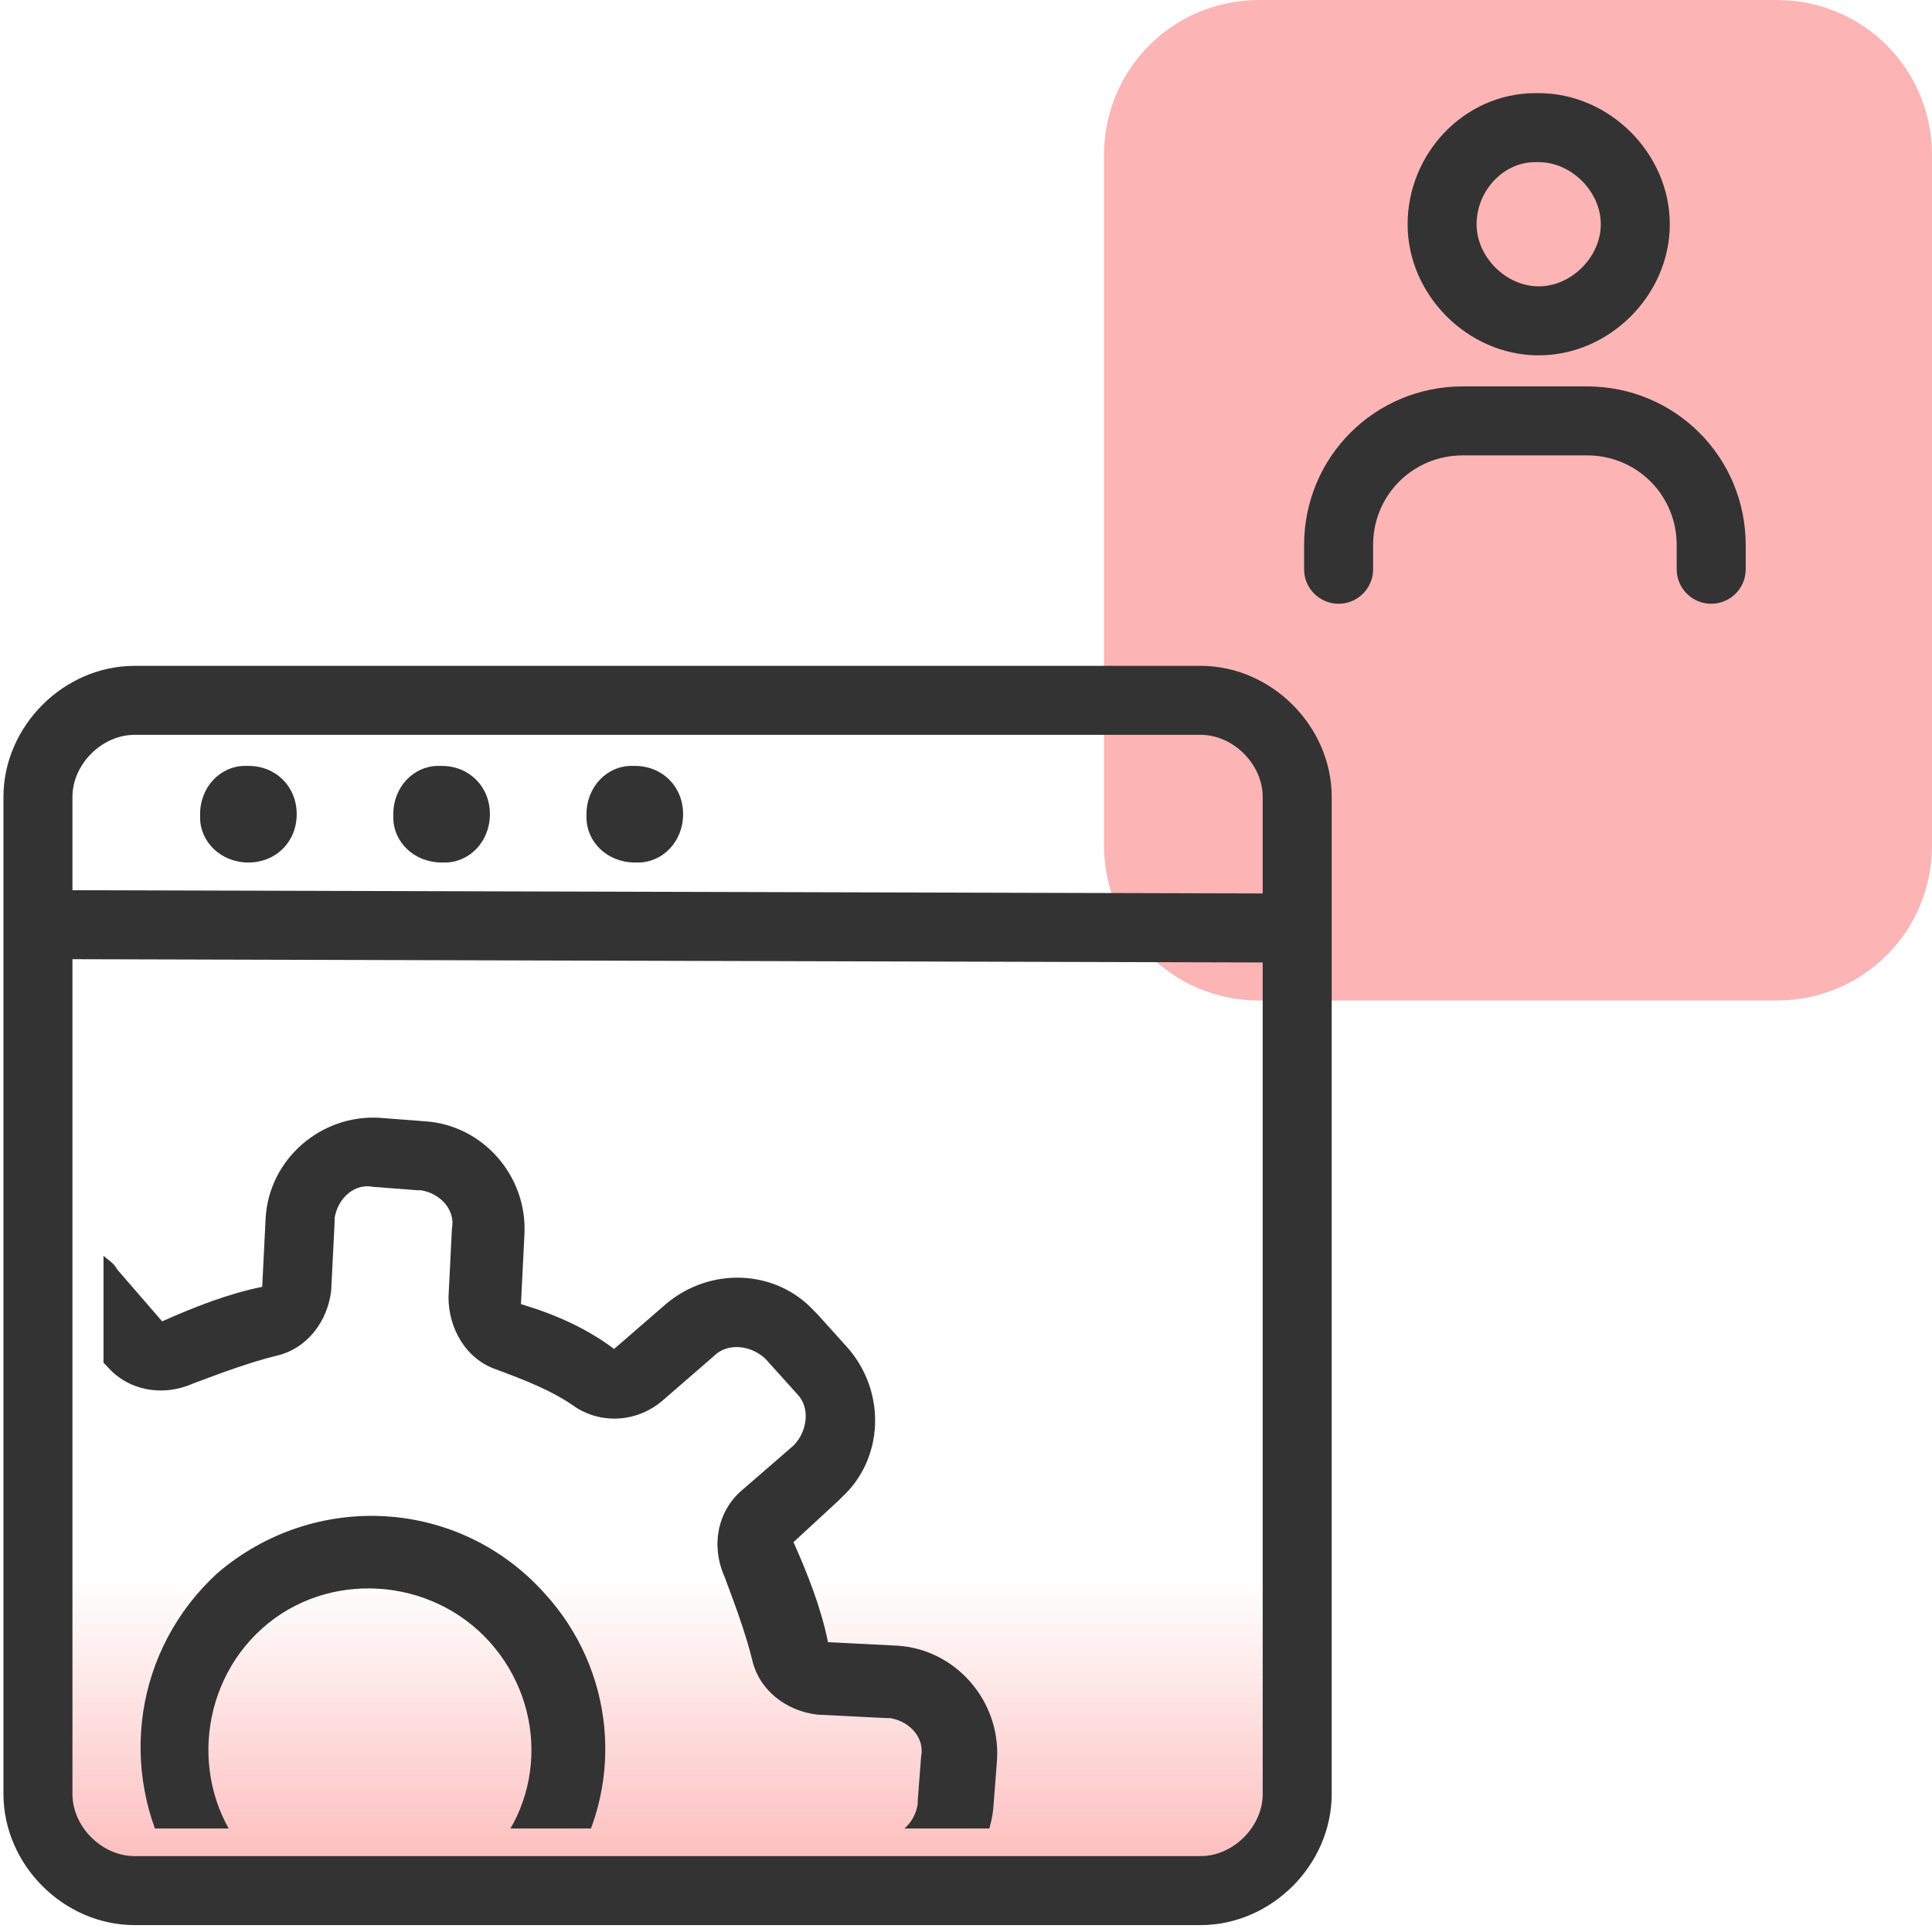
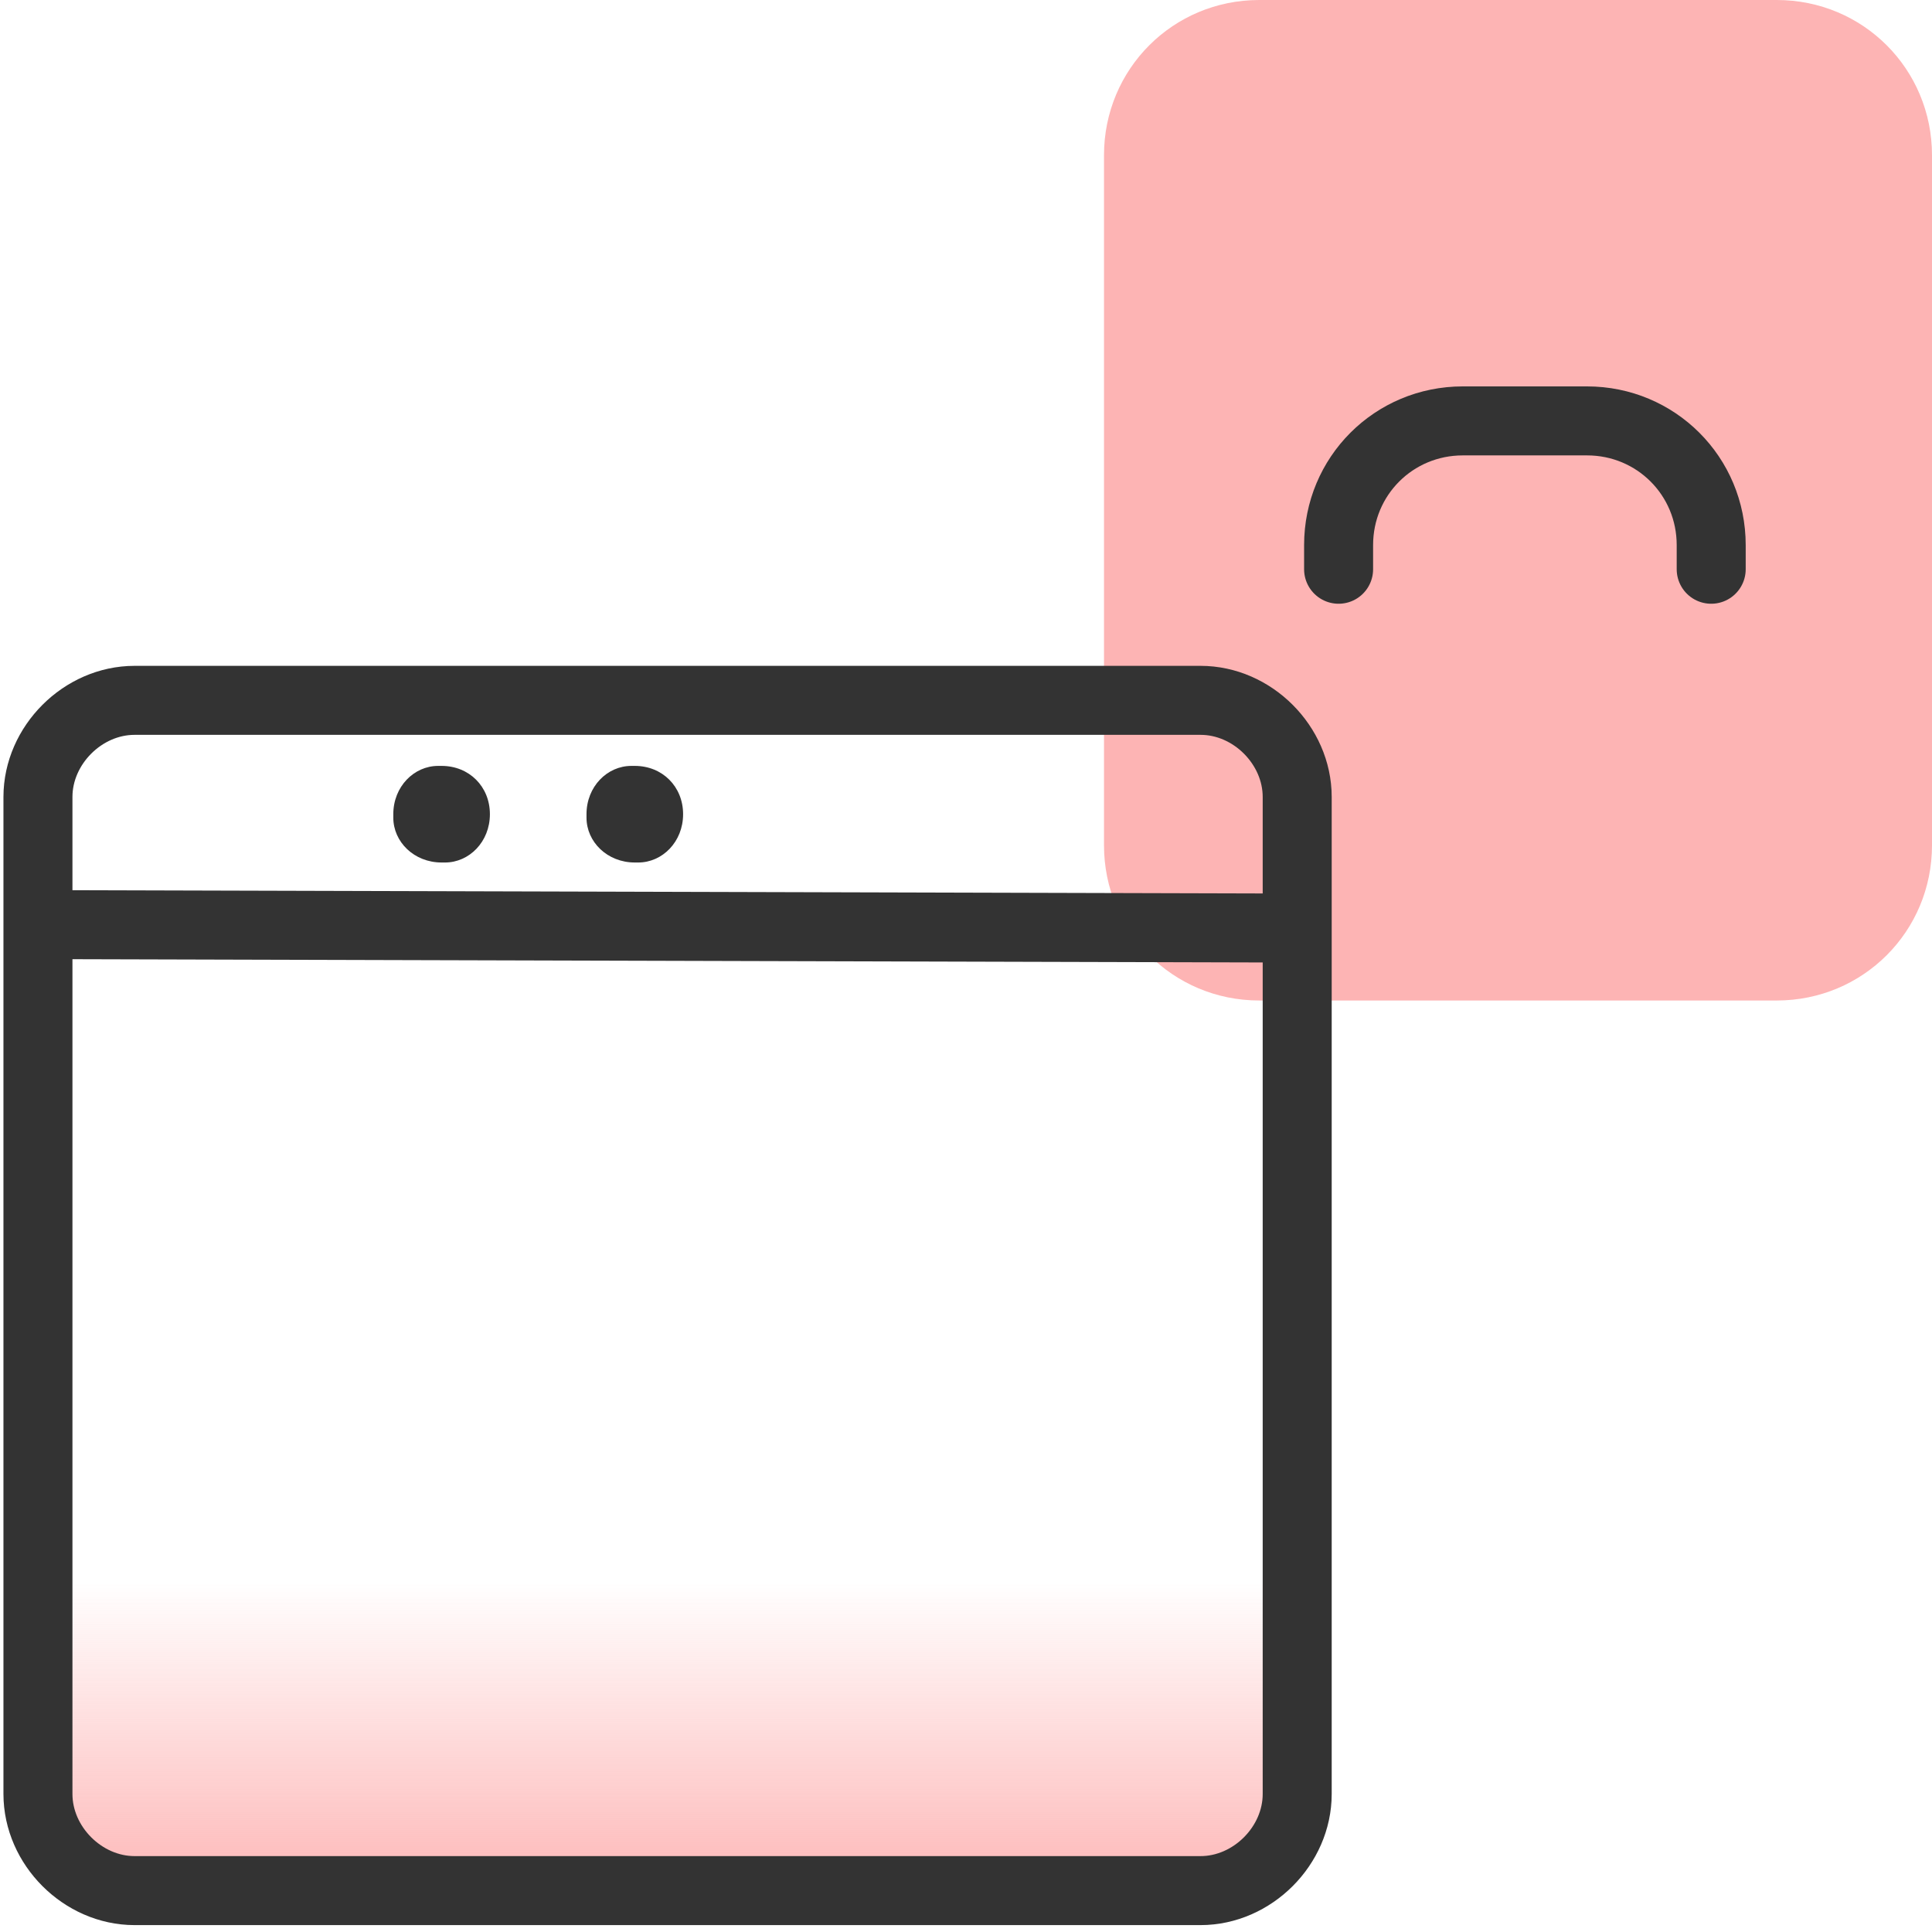
<svg xmlns="http://www.w3.org/2000/svg" xmlns:xlink="http://www.w3.org/1999/xlink" version="1.1" id="Layer_1" x="0px" y="0px" viewBox="0 0 56 56" style="enable-background:new 0 0 56 56;" xml:space="preserve">
  <style type="text/css">
	.st0{fill:#FDB4B4;}
	.st1{fill:url(#SVGID_1_);}
	.st2{fill:#333333;}
	.st3{fill:none;stroke:#333333;stroke-width:2;stroke-linecap:round;stroke-linejoin:round;}
	.st4{clip-path:url(#SVGID_00000018936949054033013020000007823877896021133485_);}
	.st5{fill:none;stroke:#333333;stroke-width:2;}
</style>
  <path class="st0" d="M56,24.5v-20C56,2,54,0,51.5,0c0,0,0,0,0,0h-15C34,0,32,2,32,4.5c0,0,0,0,0,0l0,0v20c0,2.5,2,4.5,4.5,4.5  c0,0,0,0,0,0h15C54,29,56,27,56,24.5z" />
  <linearGradient id="SVGID_1_" gradientUnits="userSpaceOnUse" x1="19.351" y1="839.08" x2="19.351" y2="824.07" gradientTransform="matrix(1 0 0 1 0 -783.89)">
    <stop offset="0" style="stop-color:#FDB4B4" />
    <stop offset="0.624" style="stop-color:#FDB4B4;stop-opacity:0" />
  </linearGradient>
  <path class="st1" d="M37.6,21.3v32.2c0,0.5-0.4,0.9-0.9,0.9h0H2c-0.5,0-0.9-0.4-0.9-0.9l0,0V21.3c0-0.5,0.4-0.9,0.9-0.9h34.6  c0.5-0.1,0.9,0.3,1,0.7C37.6,21.2,37.6,21.2,37.6,21.3z" />
  <path class="st2" d="M19.8,23.6L19.8,23.6c0,0.8-0.6,1.4-1.3,1.4c0,0,0,0-0.1,0l0,0c-0.8,0-1.4-0.6-1.4-1.3c0,0,0,0,0-0.1l0,0  c0-0.8,0.6-1.4,1.3-1.4c0,0,0,0,0.1,0l0,0C19.2,22.2,19.8,22.8,19.8,23.6C19.8,23.6,19.8,23.6,19.8,23.6z" />
-   <path class="st2" d="M8.6,23.6L8.6,23.6C8.6,24.4,8,25,7.2,25l0,0c-0.8,0-1.4-0.6-1.4-1.3c0,0,0,0,0-0.1l0,0c0-0.8,0.6-1.4,1.3-1.4  c0,0,0,0,0.1,0l0,0C8,22.2,8.6,22.8,8.6,23.6C8.6,23.6,8.6,23.6,8.6,23.6z" />
  <path class="st2" d="M14.2,23.6L14.2,23.6c0,0.8-0.6,1.4-1.3,1.4c0,0,0,0-0.1,0l0,0c-0.8,0-1.4-0.6-1.4-1.3c0,0,0,0,0-0.1l0,0  c0-0.8,0.6-1.4,1.3-1.4c0,0,0,0,0.1,0l0,0C13.6,22.2,14.2,22.8,14.2,23.6C14.2,23.6,14.2,23.6,14.2,23.6z" />
  <path class="st3" d="M37.6,26.9v-3.8c0-1.5-1.3-2.8-2.8-2.8H3.9c-1.5,0-2.8,1.3-2.8,2.8v3.7 M37.6,26.9L1.1,26.8 M37.6,26.9V52  c0,1.5-1.3,2.8-2.8,2.8H3.9c-1.5,0-2.8-1.3-2.8-2.8V26.8" />
  <g>
    <defs>
-       <rect id="SVGID_00000049192477731775825560000002048761059496098974_" x="3" y="32.1" width="26.1" height="20.9" />
-     </defs>
+       </defs>
    <clipPath id="SVGID_00000181804465312843928370000013123642905902816189_">
      <use xlink:href="#SVGID_00000049192477731775825560000002048761059496098974_" style="overflow:visible;" />
    </clipPath>
    <g style="clip-path:url(#SVGID_00000181804465312843928370000013123642905902816189_);">
      <path class="st2" d="M-0.4,46.8c-0.3,0.9-1.2,1.4-2.1,1.4l-2-0.1C-5,48-5.5,48.4-5.6,49c0,0,0,0.1,0,0.1l-0.1,1.3    c-0.1,0.5,0.3,1,0.9,1.1c0,0,0.1,0,0.1,0l2,0.1c0.9,0.1,1.7,0.7,1.9,1.6c0.2,0.8,0.5,1.6,0.8,2.4c0.4,0.9,0.2,1.9-0.5,2.5L-2,59.4    c-0.4,0.4-0.5,1.1-0.1,1.5l0.9,1c0.4,0.4,1.1,0.5,1.5,0.1l1.5-1.3c0.7-0.6,1.7-0.7,2.5-0.2C5,61,5.8,61.3,6.6,61.6    C7.5,61.9,8,62.8,8,63.7l-0.1,2c-0.1,0.5,0.3,1,0.9,1.1c0,0,0.1,0,0.1,0l1.3,0.1c0.5,0.1,1-0.3,1.1-0.9c0,0,0-0.1,0-0.1l0.1-2    c0.1-0.9,0.7-1.7,1.6-1.9c0.8-0.2,1.6-0.5,2.4-0.8c0.9-0.4,1.9-0.2,2.5,0.5l1.3,1.5c0.4,0.4,1.1,0.5,1.5,0.1l1-0.9    c0.4-0.4,0.5-1.1,0.1-1.5l-1.3-1.5c-0.3-0.3-0.4-0.7-0.5-1.1h1.6v-4.2l0,0c0.4-0.6,1.1-1,1.9-1l2,0.1c0.5,0.1,1-0.3,1.1-0.9    c0,0,0-0.1,0-0.1l0.1-1.3c0.1-0.5-0.3-1-0.9-1.1c0,0-0.1,0-0.1,0l-2-0.1c-0.9-0.1-1.7-0.7-1.9-1.6c-0.2-0.8-0.5-1.6-0.8-2.4    c-0.4-0.9-0.2-1.9,0.5-2.5l1.5-1.3c0.4-0.4,0.5-1.1,0.1-1.5l-0.9-1c-0.4-0.4-1.1-0.5-1.5-0.1l-1.5,1.3c-0.7,0.6-1.7,0.7-2.5,0.2    c-0.7-0.5-1.5-0.8-2.3-1.1c-0.9-0.3-1.4-1.2-1.4-2.1l0.1-2c0.1-0.5-0.3-1-0.9-1.1c0,0-0.1,0-0.1,0l-1.3-0.1    c-0.5-0.1-1,0.3-1.1,0.9c0,0,0,0.1,0,0.1l-0.1,2c-0.1,0.9-0.7,1.7-1.6,1.9c-0.8,0.2-1.6,0.5-2.4,0.8c-0.9,0.4-1.9,0.2-2.5-0.5    L3,39.5v-3.1c0.1,0.1,0.3,0.2,0.4,0.4l1.3,1.5c0.9-0.4,1.9-0.8,2.9-1l0.1-2c0.1-1.7,1.6-3,3.3-2.9l1.3,0.1c1.7,0.1,3,1.6,2.9,3.3    l-0.1,2c1,0.3,1.9,0.7,2.7,1.3l1.5-1.3c1.3-1.1,3.2-1,4.3,0.2c0,0,0.1,0.1,0.1,0.1l0.9,1c1.1,1.3,1,3.2-0.2,4.3    c0,0-0.1,0.1-0.1,0.1L23,44.7c0.4,0.9,0.8,1.9,1,2.9l2,0.1c1.7,0.1,3,1.6,2.9,3.3l-0.1,1.3c-0.1,1.7-1.6,3-3.3,2.9l-2-0.1    c-0.3,1-0.7,1.9-1.3,2.7l1.3,1.5c1.1,1.3,1,3.2-0.2,4.3c0,0-0.1,0.1-0.1,0.1l-1,0.9c-1.3,1.1-3.2,1-4.3-0.2c0,0-0.1-0.1-0.1-0.1    L16.5,63c-0.9,0.4-1.9,0.8-2.9,1l-0.1,2c-0.1,1.7-1.6,3-3.3,2.9l-1.3-0.1c-1.7-0.1-3-1.6-2.9-3.3l0.1-2c-1-0.3-1.9-0.7-2.7-1.3    l-1.5,1.3c-1.3,1.1-3.2,1-4.3-0.2c0,0-0.1-0.1-0.1-0.1l-0.9-1c-1.1-1.3-1-3.2,0.2-4.3c0,0,0.1-0.1,0.1-0.1l1.5-1.3    c-0.4-0.9-0.8-1.9-1-2.9l-2-0.1c-1.7-0.1-3-1.6-2.9-3.3l0.1-1.3c0.1-1.7,1.6-3,3.3-2.9l2,0.1c0.3-1,0.7-1.9,1.3-2.7l-1.3-1.5    c-1.1-1.3-1-3.2,0.2-4.3c0,0,0.1-0.1,0.1-0.1l1-0.9c0.5-0.5,1.2-0.8,1.9-0.8v2.1c-0.2,0-0.4,0.1-0.6,0.3l-1,0.9    c-0.4,0.4-0.5,1.1-0.1,1.5l1.3,1.5C0.8,42.3,1,42.4,1,42.6v1.7c0,0.1,0,0.1-0.1,0.2C0.3,45.2-0.1,46-0.4,46.8z M7.5,54.1l-0.3-0.3    c-1.7-1.9-1.5-4.9,0.4-6.6c1.9-1.7,4.9-1.5,6.6,0.4c1.7,1.9,1.6,4.8-0.3,6.5h2.7c1.5-2.5,1.2-5.7-0.8-7.9c-2.5-2.8-6.7-3-9.5-0.6    c-2.4,2.2-2.9,5.7-1.3,8.5H7.5z" />
    </g>
  </g>
-   <path class="st5" d="M44.6,3.7L44.6,3.7c1.5,0,2.8,1.3,2.8,2.8l0,0c0,1.5-1.3,2.8-2.8,2.8l0,0c-1.5,0-2.8-1.3-2.8-2.8l0,0  c0-1.5,1.2-2.8,2.7-2.8C44.5,3.7,44.6,3.7,44.6,3.7z" />
  <path class="st3" d="M49.6,16.5v-0.7c0-2-1.6-3.6-3.6-3.6c0,0,0,0,0,0h-3.6c-2,0-3.6,1.6-3.6,3.6c0,0,0,0,0,0v0.7" />
</svg>